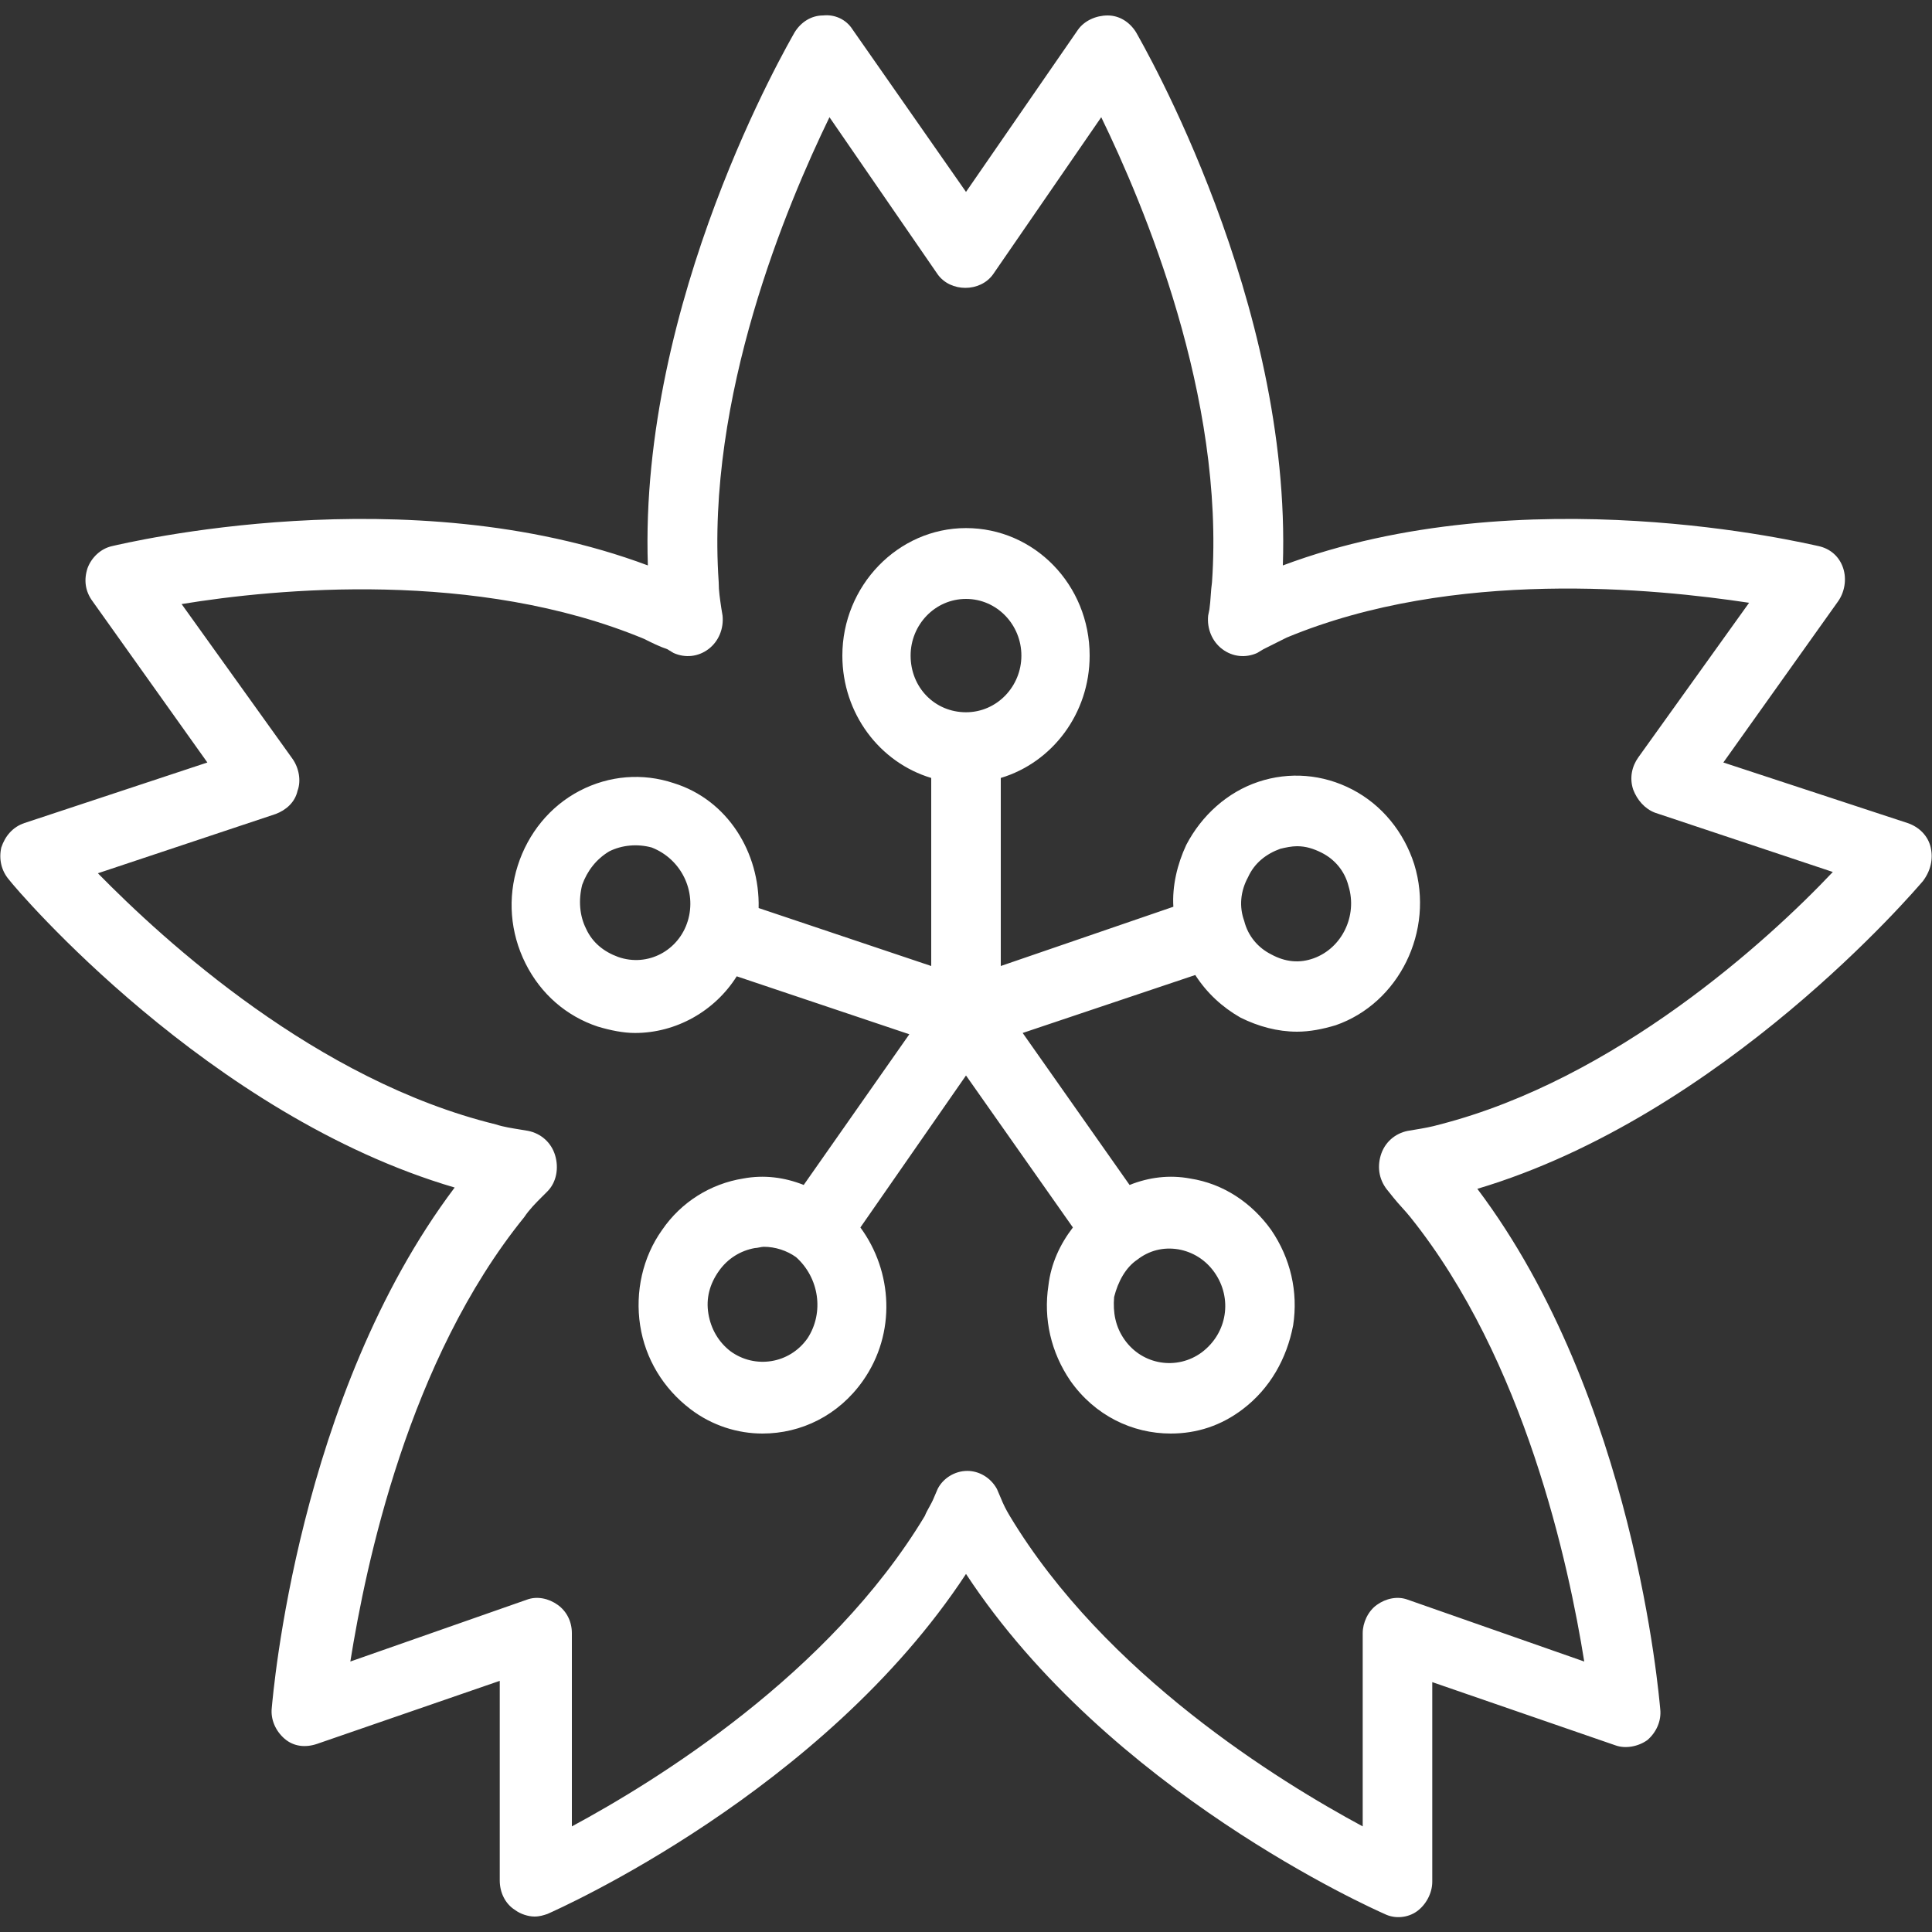
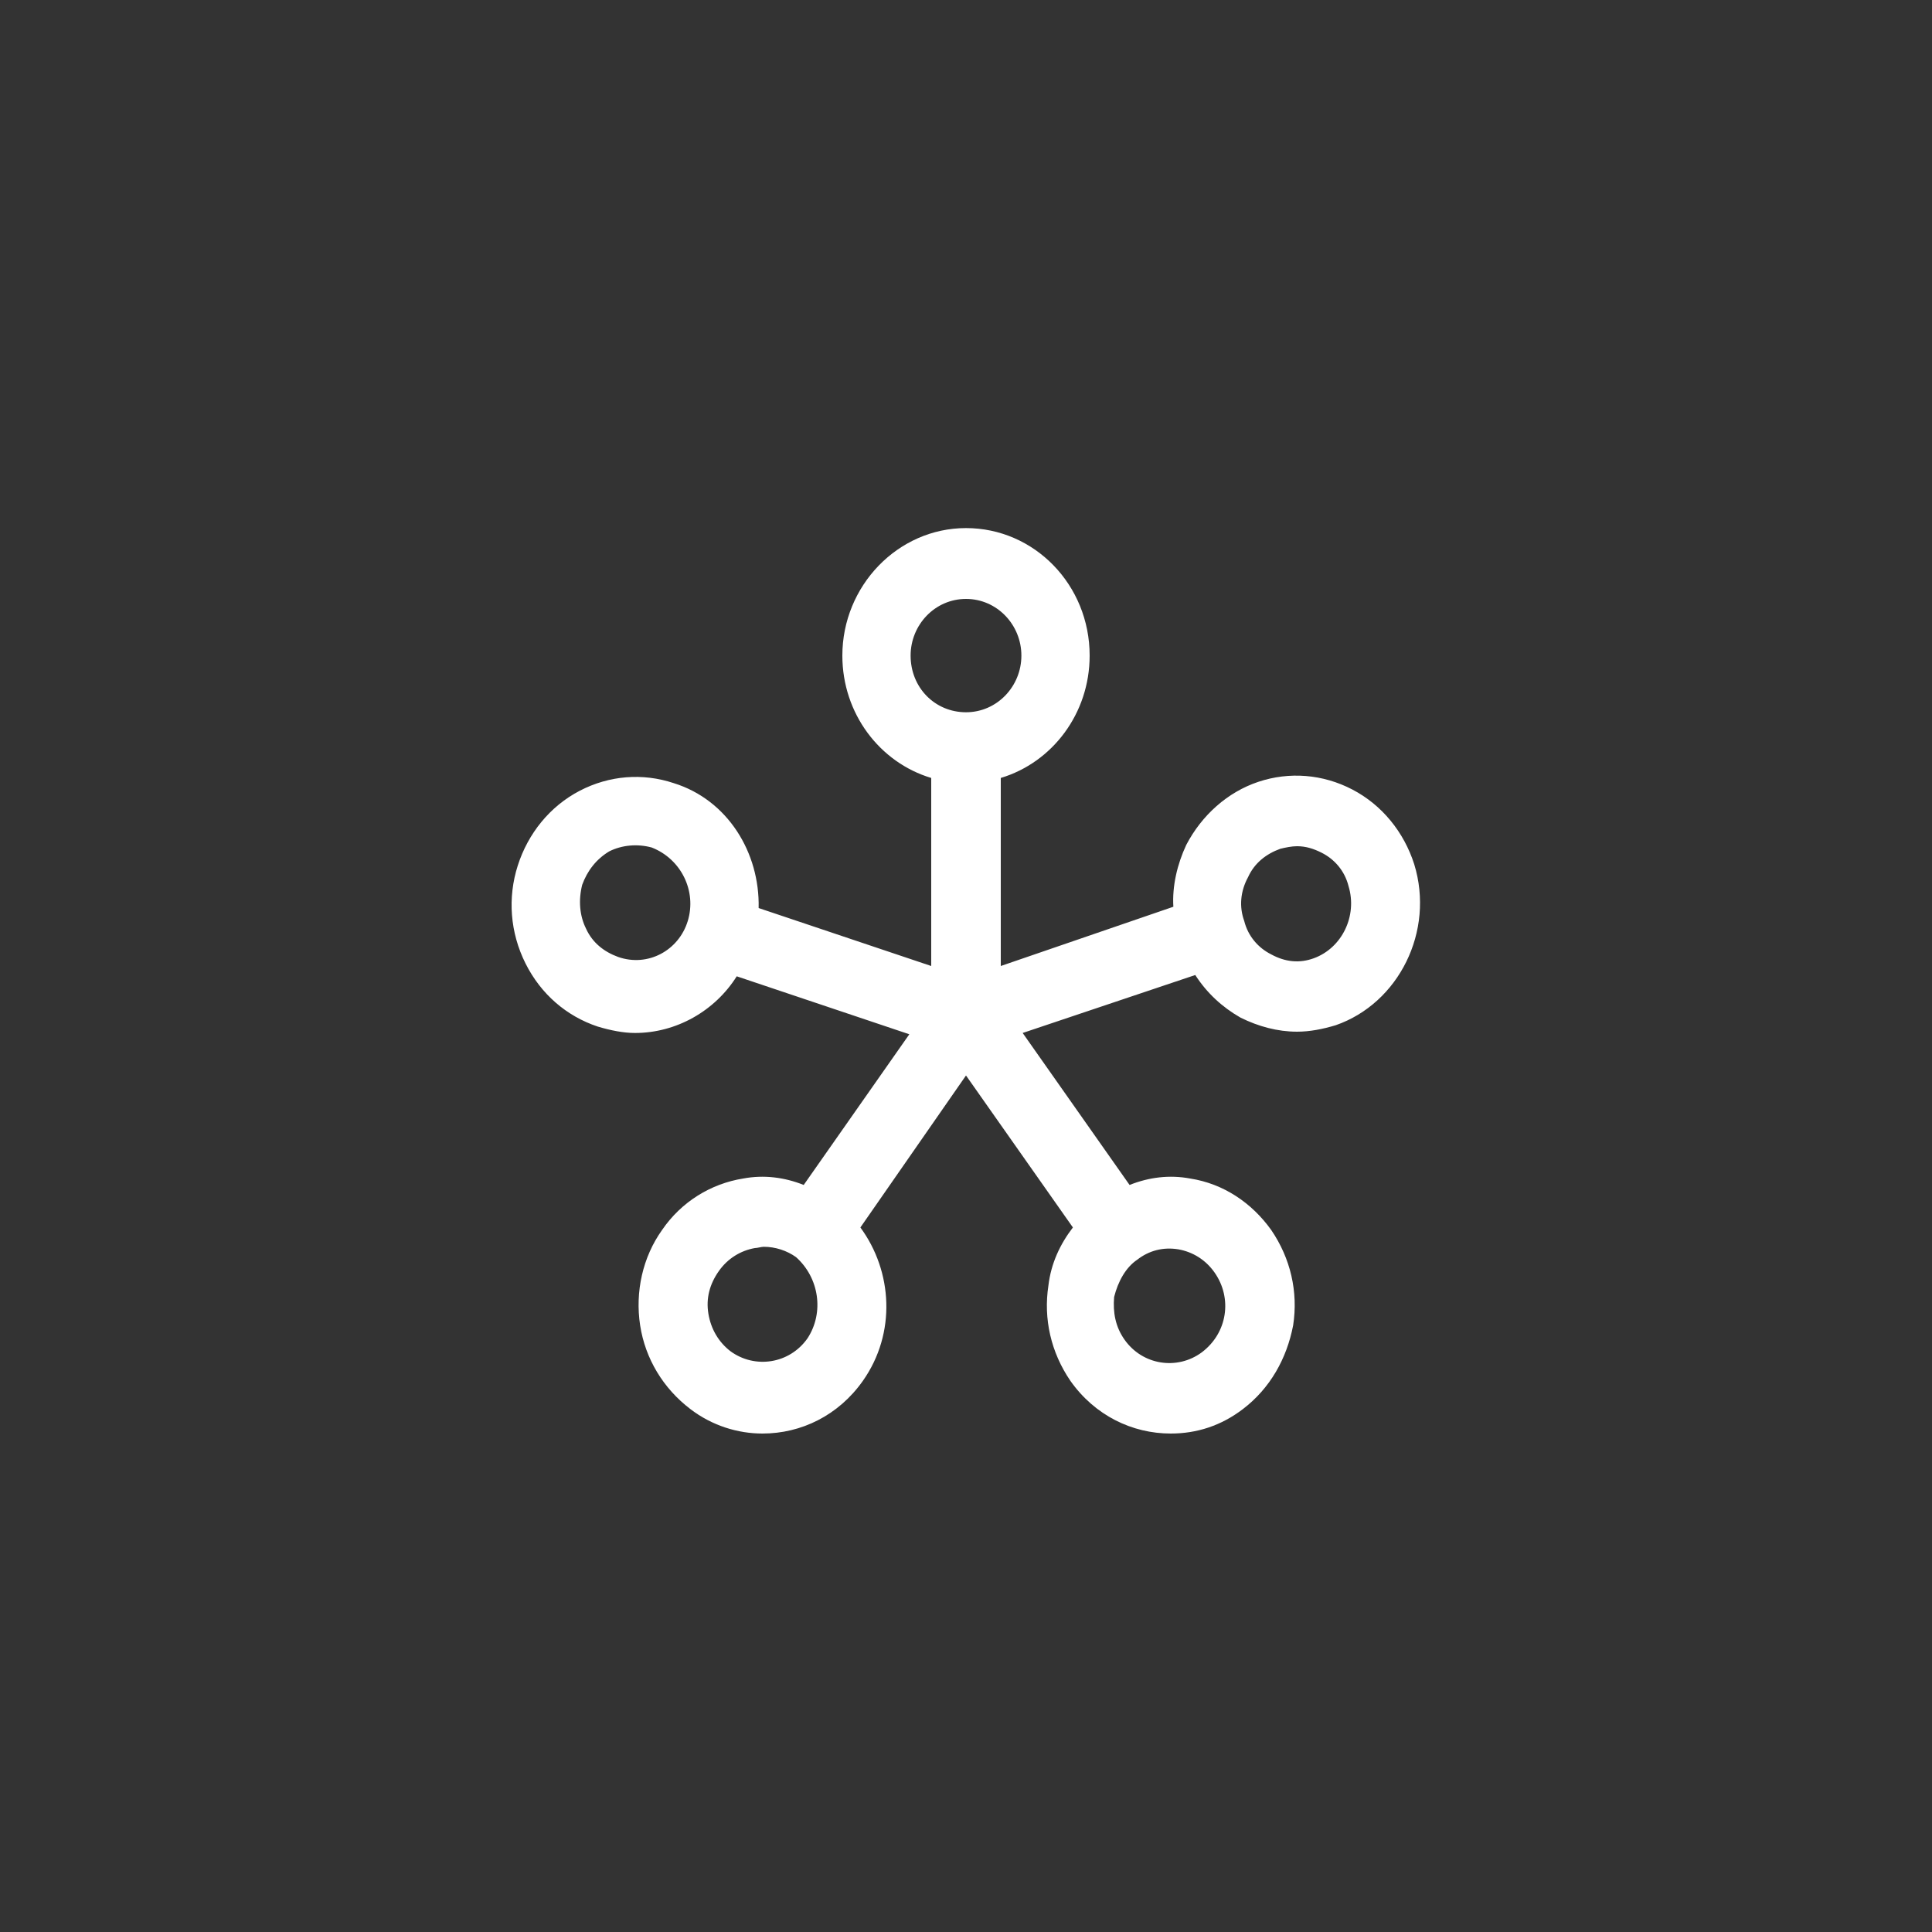
<svg xmlns="http://www.w3.org/2000/svg" version="1.1" id="レイヤー_1" x="0px" y="0px" viewBox="0 0 150 150" style="enable-background:new 0 0 150 150;" xml:space="preserve">
  <rect x="0" y="0" width="150" height="150" fill="#333333" stroke="none" />
  <style type="text/css">
	.st0{fill:#FFFFFF;}
</style>
  <g>
-     <path class="st0" d="M111.8,87.3c-0.7,0.2-1.3,0.3-1.9,0.4l-0.6,0.1c-1,0.2-1.8,0.9-2.1,1.9c-0.3,1-0.1,2,0.6,2.8l0.4,0.5   c0.4,0.5,0.9,1,1.3,1.5c8.9,11.1,12.3,27,13.5,34.5l-13.7-4.8c-0.8-0.3-1.7-0.1-2.4,0.4c-0.7,0.5-1.1,1.4-1.1,2.2l0,15   c-6.5-3.5-20-11.8-27.4-24.1c-0.3-0.5-0.5-0.9-0.7-1.4l-0.3-0.7c-0.5-0.9-1.4-1.4-2.3-1.4c-1,0-1.9,0.6-2.3,1.4l-0.3,0.7   c-0.2,0.5-0.5,0.9-0.7,1.4c-7.4,12.3-20.9,20.6-27.4,24.1l0-15c0-0.9-0.4-1.7-1.1-2.2c-0.7-0.5-1.6-0.7-2.4-0.4l-13.7,4.8   c1.2-7.5,4.5-23.4,13.5-34.5c0.4-0.6,0.9-1.1,1.4-1.6l0.4-0.4c0.7-0.7,0.9-1.8,0.6-2.8c-0.3-1-1.1-1.7-2.1-1.9l-0.6-0.1   c-0.6-0.1-1.3-0.2-1.9-0.4C24.6,83.9,12.8,73.1,7.6,67.8l13.8-4.6c0.8-0.3,1.5-0.9,1.7-1.8c0.3-0.8,0.1-1.8-0.4-2.5l-8.6-12   c7.3-1.2,22.9-2.7,35.9,2.7c0.6,0.3,1.2,0.6,1.8,0.8l0.5,0.3c0.9,0.4,1.9,0.3,2.7-0.3c0.8-0.6,1.2-1.6,1.1-2.6L56,47.2   c-0.1-0.7-0.2-1.3-0.2-2c-1-14.4,5.3-29.3,8.6-36.1l8.4,12.2c1,1.4,3.3,1.4,4.3,0l8.4-12.2c3.3,6.8,9.6,21.7,8.6,36.1   c-0.1,0.7-0.1,1.4-0.2,2.1l-0.1,0.5c-0.1,1,0.3,2,1.1,2.6c0.8,0.6,1.8,0.7,2.7,0.3l0.5-0.3c0.6-0.3,1.2-0.6,1.8-0.9   c13-5.4,28.6-3.8,35.9-2.7l-8.6,12c-0.5,0.7-0.7,1.6-0.4,2.5c0.3,0.8,0.9,1.5,1.7,1.8l13.8,4.6C137.2,73.1,125.4,83.8,111.8,87.3    M149.9,65.8c-0.2-0.9-0.9-1.6-1.8-1.9l-14.3-4.7l8.9-12.5c0.5-0.7,0.7-1.7,0.4-2.6c-0.3-0.9-1-1.5-1.9-1.7   c-1-0.2-22.9-5.5-41.6,1.5c0.7-20.5-10.9-40.5-11.4-41.4c-0.5-0.8-1.3-1.3-2.2-1.3c-0.9,0-1.8,0.4-2.3,1.1L75,14.9L66.2,2.3   c-0.5-0.8-1.4-1.2-2.3-1.1c-0.9,0-1.7,0.5-2.2,1.3c-0.5,0.9-12.1,20.8-11.4,41.4c-18.7-7-40.7-1.7-41.6-1.5   c-0.9,0.2-1.6,0.9-1.9,1.7c-0.3,0.9-0.2,1.8,0.4,2.6l8.9,12.5L1.9,63.9c-0.9,0.3-1.5,1-1.8,1.9c-0.2,0.9,0,1.8,0.6,2.5   c0.6,0.8,15.5,18.3,34.6,23.9c-12.2,16.2-14.1,39.4-14.2,40.4c-0.1,0.9,0.3,1.8,1,2.4c0.7,0.6,1.6,0.7,2.5,0.4l14.2-4.9l0,15.5   c0,0.9,0.4,1.8,1.2,2.3c0.4,0.3,1,0.5,1.5,0.5c0.4,0,0.7-0.1,1-0.2c0.9-0.4,21.4-9.5,32.5-26.4c11.1,16.9,31.6,26,32.5,26.4   c0.8,0.4,1.8,0.3,2.5-0.2c0.7-0.5,1.2-1.4,1.2-2.3l0-15.5l14.2,4.9c0.8,0.3,1.8,0.1,2.5-0.4c0.7-0.6,1.1-1.5,1-2.4   c-0.1-1-2-24.2-14.2-40.4c19.1-5.7,34-23.2,34.6-23.9C149.9,67.6,150.1,66.7,149.9,65.8" />
    <path class="st0" d="M102,74.4c-1.1,0.4-2.2,0.3-3.3-0.3c-1-0.5-1.8-1.4-2.1-2.6c-0.4-1.1-0.3-2.3,0.3-3.4c0.5-1.1,1.4-1.8,2.5-2.2   c0.4-0.1,0.9-0.2,1.3-0.2c0.7,0,1.3,0.2,1.9,0.5c1,0.5,1.8,1.4,2.1,2.6C105.4,71.1,104.2,73.6,102,74.4 M88.3,97.8   c0.9-0.7,2-1,3.2-0.8c1.1,0.2,2.1,0.8,2.8,1.8c1.4,2,1,4.7-1,6.2c-1.9,1.4-4.6,1-6-1c-0.7-1-0.9-2.1-0.8-3.3   C86.8,99.5,87.4,98.4,88.3,97.8 M70.7,50.9c0-2.4,1.9-4.4,4.3-4.4c2.4,0,4.3,2,4.3,4.4c0,2.4-1.9,4.4-4.3,4.4   C72.6,55.3,70.7,53.4,70.7,50.9 M62.7,103.9c-1.4,2-4.1,2.4-6,1c-0.9-0.7-1.5-1.7-1.7-2.9c-0.2-1.2,0.1-2.3,0.8-3.3   c0.7-1,1.7-1.6,2.8-1.8c0.2,0,0.5-0.1,0.7-0.1c0.9,0,1.8,0.3,2.5,0.8C63.6,99.2,64,101.9,62.7,103.9 M53.4,71.5   c-0.7,2.3-3.1,3.6-5.4,2.8c-1.1-0.4-2-1.1-2.5-2.2c-0.5-1-0.6-2.2-0.3-3.4c0.4-1.1,1.1-2,2.1-2.6c1-0.5,2.2-0.6,3.3-0.3   C52.9,66.7,54.1,69.2,53.4,71.5 M109.8,67.1c-0.8-2.5-2.5-4.6-4.8-5.8c-2.3-1.2-4.9-1.4-7.3-0.6c-2.4,0.8-4.4,2.6-5.6,4.9   c-0.7,1.5-1.1,3.2-1,4.8L77.7,75V60.4c4-1.2,6.9-5,6.9-9.5c0-5.5-4.3-9.9-9.6-9.9c-5.3,0-9.6,4.5-9.6,9.9c0,4.5,2.9,8.3,6.9,9.5V75   l-13.4-4.5c0.1-4.3-2.4-8.4-6.6-9.7c-2.4-0.8-5-0.6-7.3,0.6c-2.3,1.2-4,3.3-4.8,5.8c-0.8,2.5-0.6,5.2,0.6,7.6   c1.2,2.4,3.2,4.1,5.6,4.9c1,0.3,2,0.5,2.9,0.5c3.2,0,6.2-1.7,7.9-4.4l13.4,4.5L62.4,92c-1.5-0.6-3.1-0.8-4.7-0.5   c-2.5,0.4-4.8,1.8-6.3,4c-1.5,2.1-2.1,4.8-1.7,7.4c0.4,2.6,1.8,4.9,3.9,6.5c1.7,1.3,3.7,1.9,5.6,1.9c3,0,5.9-1.4,7.8-4.1v0   c2.6-3.7,2.3-8.5-0.2-11.9L75,83.5l8.3,11.8c-1,1.3-1.7,2.8-1.9,4.5c-0.4,2.6,0.2,5.2,1.7,7.4c1.9,2.7,4.8,4.1,7.8,4.1   c2,0,3.9-0.6,5.6-1.9c2.1-1.6,3.4-3.9,3.9-6.5c0.4-2.6-0.2-5.2-1.7-7.4c-1.5-2.1-3.7-3.6-6.3-4c-1.6-0.3-3.2-0.1-4.7,0.5l-8.3-11.8   l13.4-4.5c0.9,1.4,2.1,2.5,3.5,3.3c1.4,0.7,2.9,1.1,4.4,1.1c1,0,2-0.2,3-0.5v0C108.6,77.9,111.4,72.3,109.8,67.1" />
  </g>
</svg>